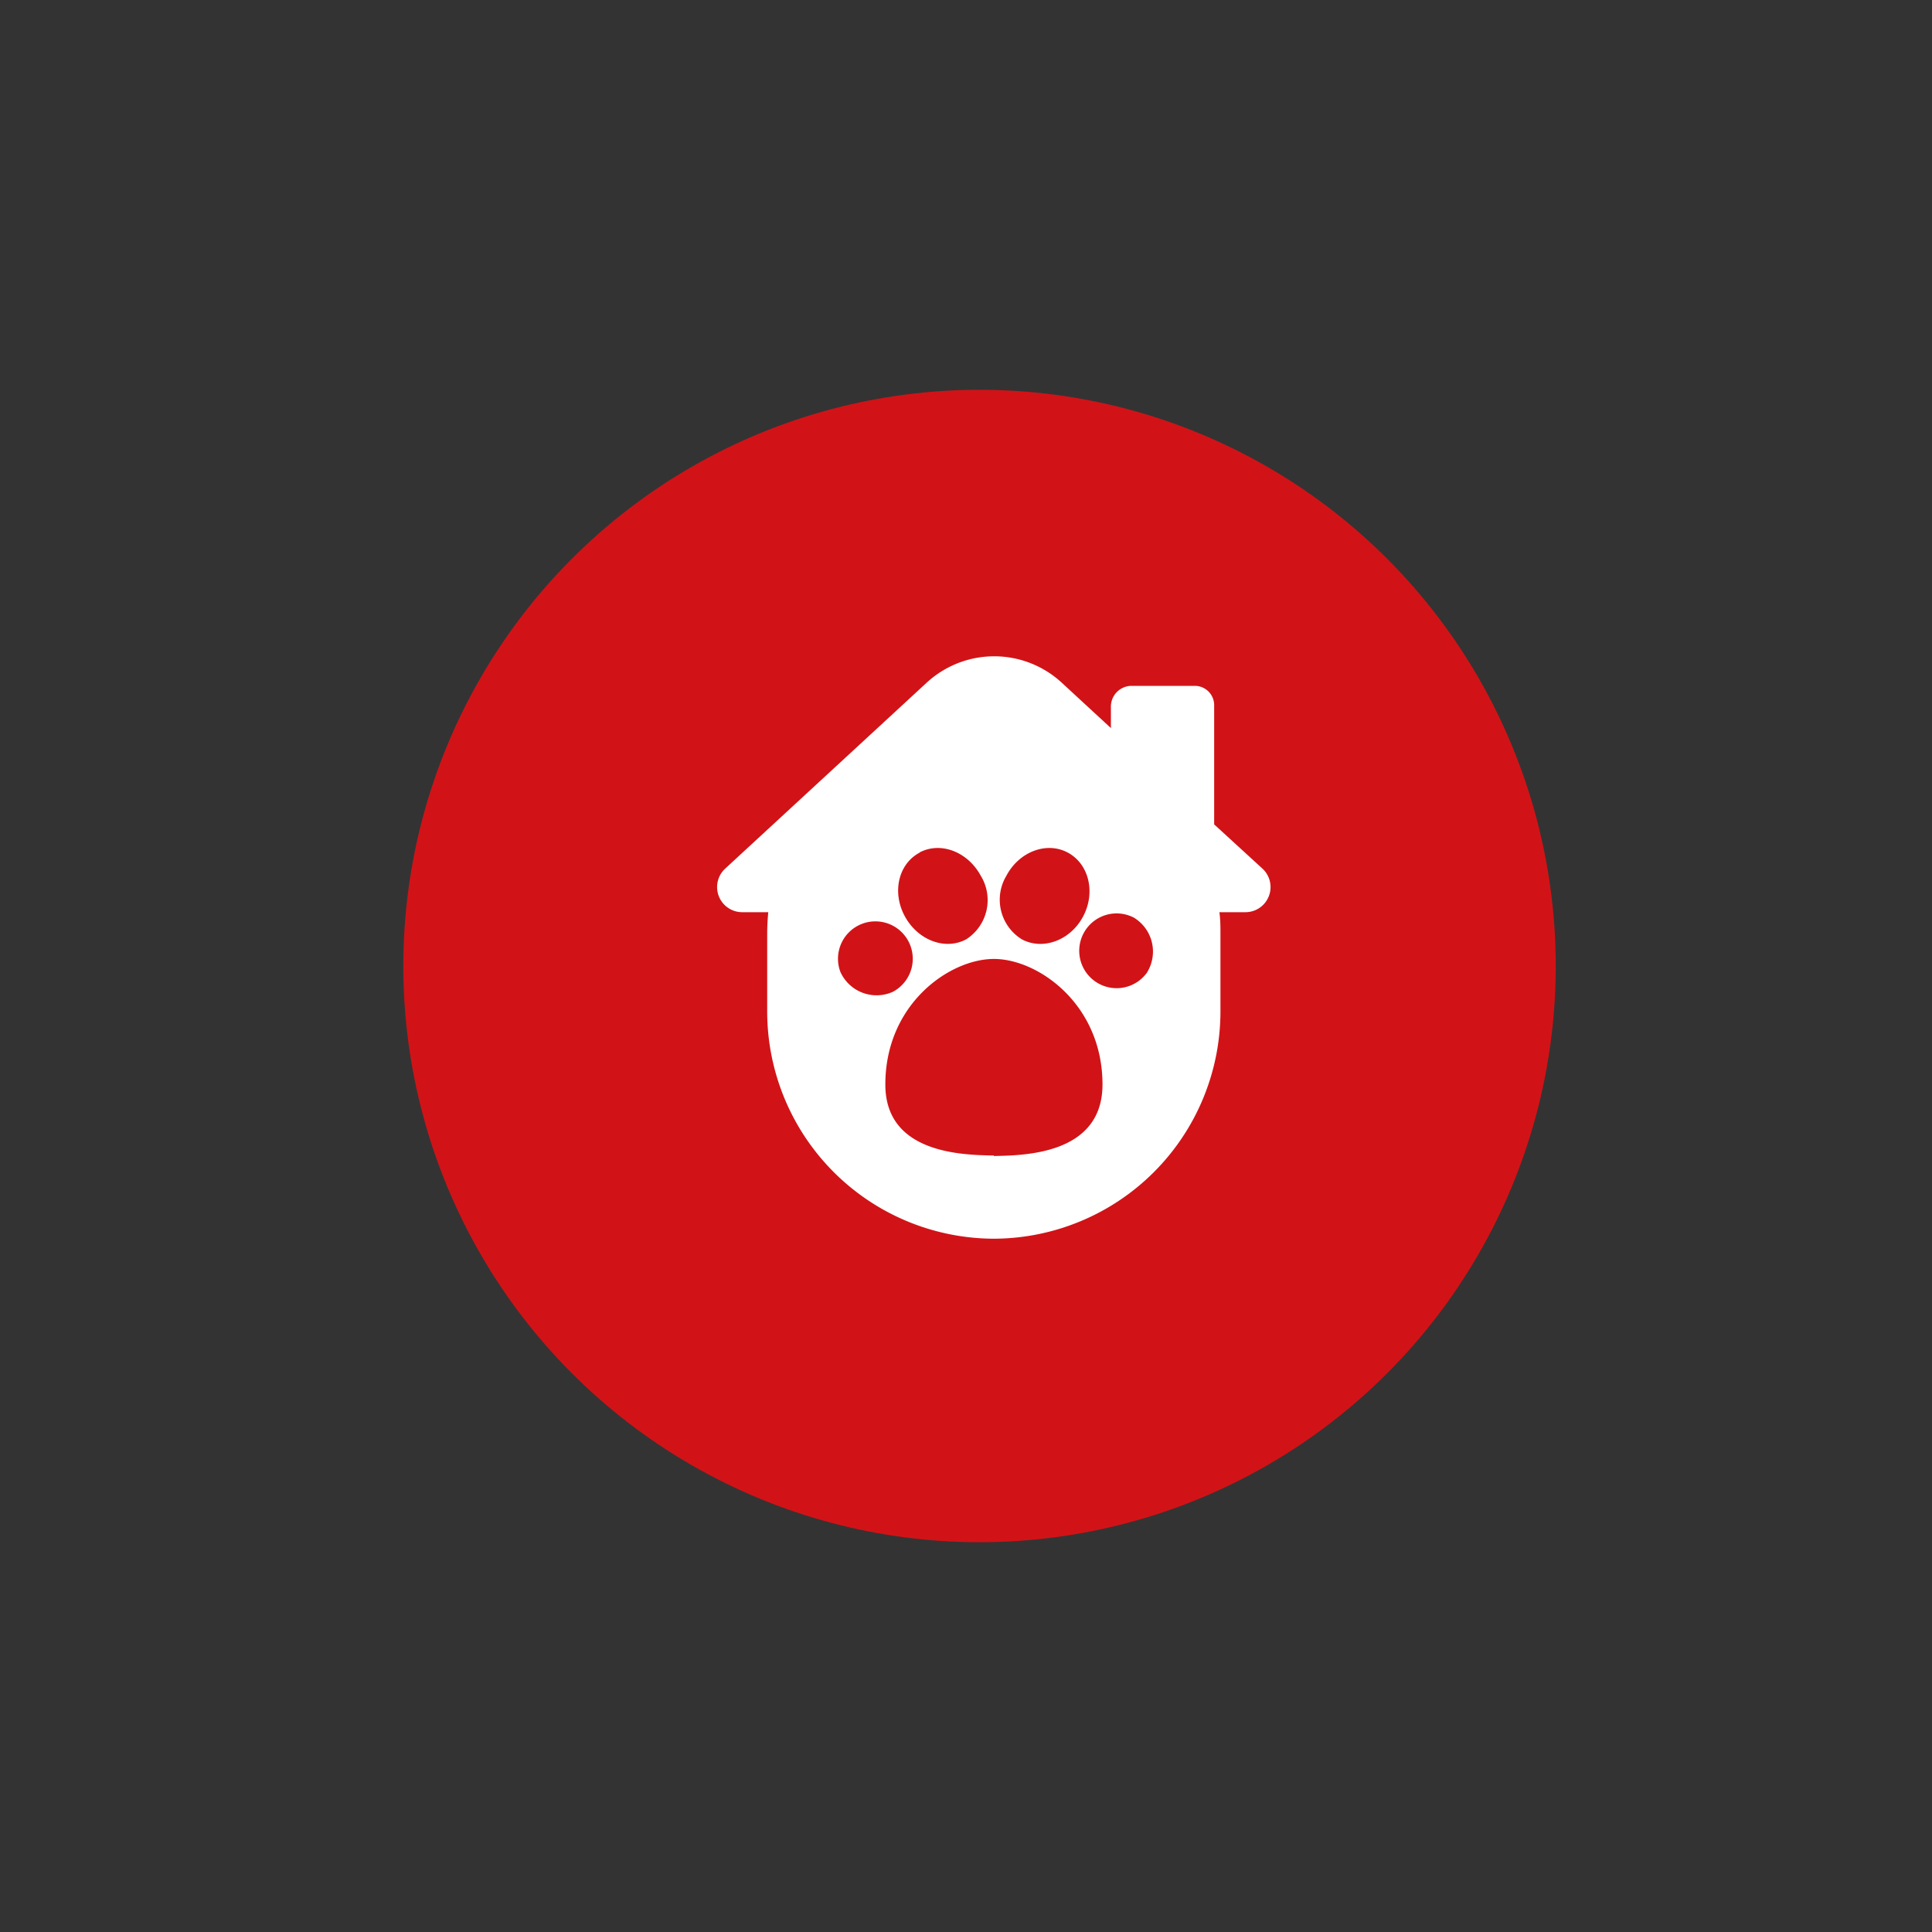
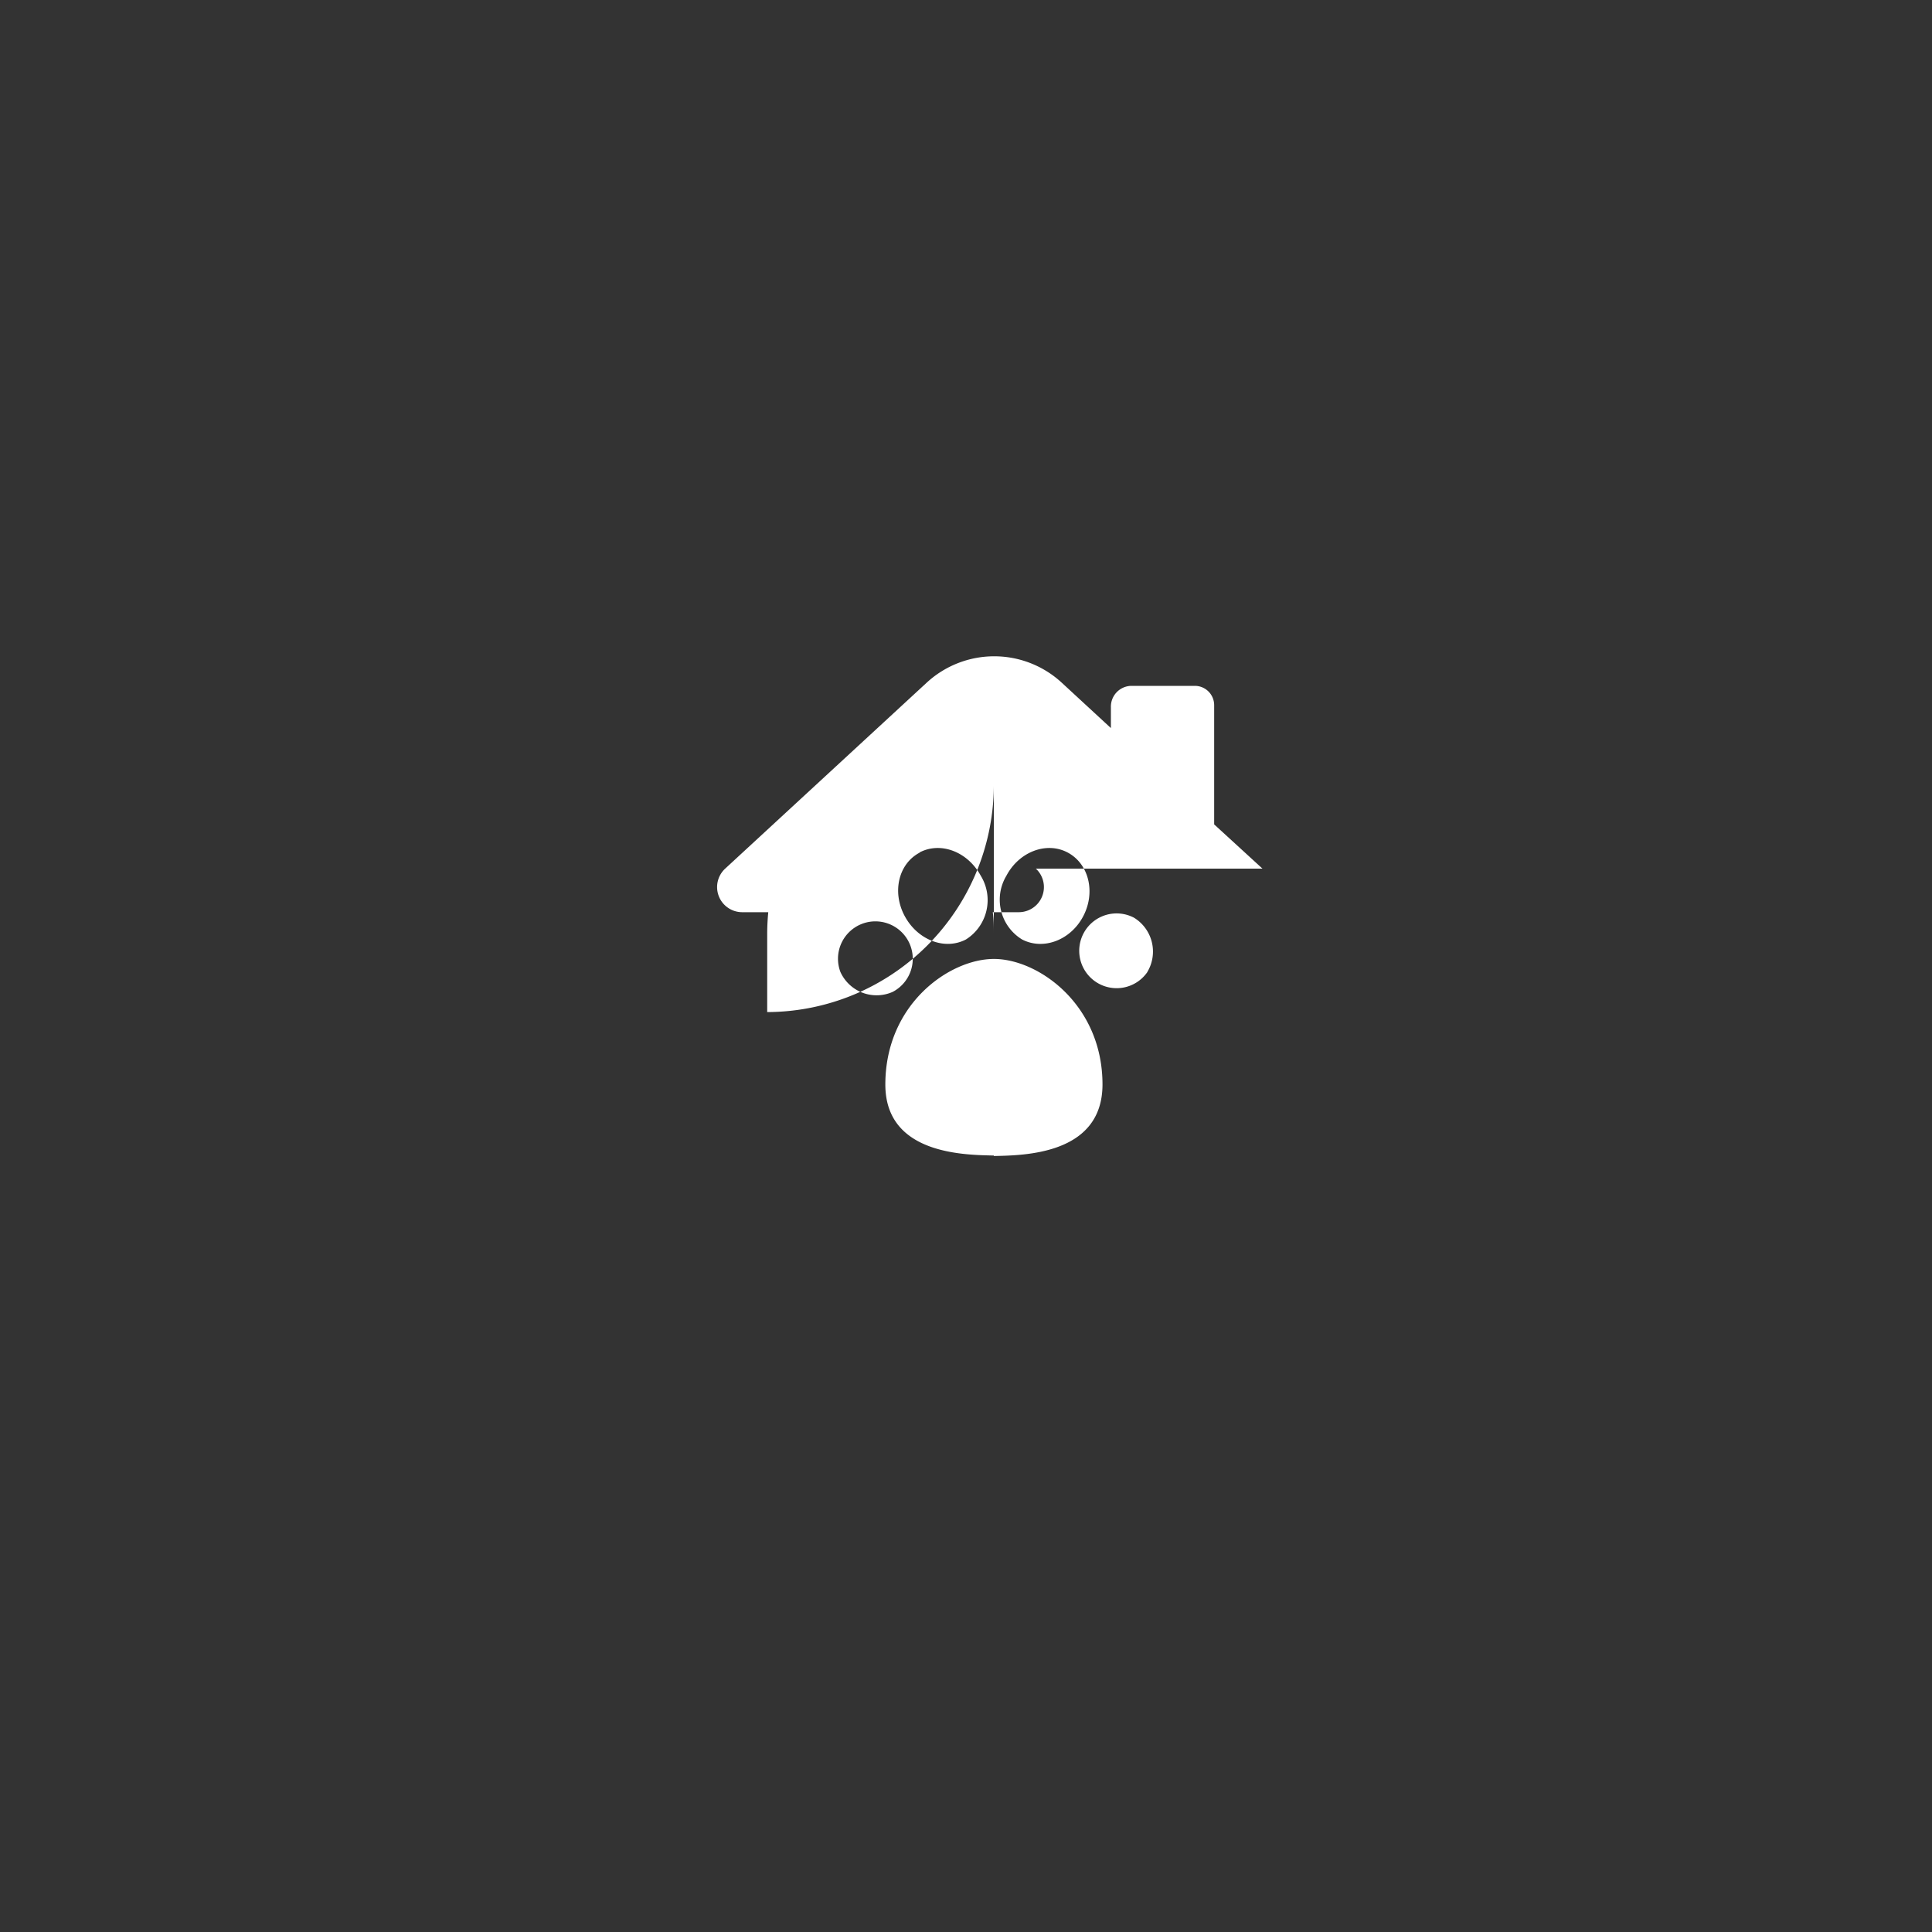
<svg xmlns="http://www.w3.org/2000/svg" id="Capa_1" data-name="Capa 1" viewBox="0 0 200 200">
  <rect x="0" y="0" width="200" height="200" fill="#333333" stroke="none" />
  <defs>
    <style>.cls-1{fill:#d11317;}.cls-2{fill:#fff;}</style>
  </defs>
-   <circle class="cls-1" cx="101.4" cy="100" r="59.65" />
-   <path class="cls-2" d="M130.69,89.92l-5-4.58V73a2,2,0,0,0-2-2H117.1A2.15,2.15,0,0,0,115,73.22v2.15l-5.08-4.69a10.31,10.31,0,0,0-14,0L75.07,89.92a2.6,2.6,0,0,0,1.76,4.51h2.7c-.07.74-.11,1.49-.11,2.25v8.09a23.53,23.53,0,0,0,23.46,23.46h0a23.53,23.53,0,0,0,23.46-23.46V96.68c0-.76,0-1.51-.11-2.25h2.7a2.6,2.6,0,0,0,1.76-4.51Zm-26.51.74c1.31-2.49,4.15-3.57,6.34-2.41s2.92,4.1,1.62,6.59S108,98.4,105.8,97.25A4.82,4.82,0,0,1,104.18,90.66Zm-9-2.41c2.2-1.16,5-.08,6.35,2.41A4.82,4.82,0,0,1,100,97.25c-2.19,1.15-5,.07-6.34-2.41S93,89.4,95.23,88.25ZM87,100.62a3.87,3.87,0,1,1,5.41,2.06A4.11,4.11,0,0,1,87,100.62Zm15.89,19c-3-.07-11.24-.09-11.24-7.35,0-8.35,6.66-13,11.24-13s11.24,4.7,11.24,13C114.12,119.58,105.89,119.6,102.88,119.67Zm15.89-19A3.87,3.87,0,1,1,117.39,95,4.11,4.11,0,0,1,118.77,100.62Z" />
+   <path class="cls-2" d="M130.69,89.92l-5-4.58V73a2,2,0,0,0-2-2H117.1A2.15,2.15,0,0,0,115,73.22v2.15l-5.08-4.69a10.31,10.31,0,0,0-14,0L75.07,89.92a2.6,2.6,0,0,0,1.76,4.51h2.7c-.07.74-.11,1.49-.11,2.25v8.09h0a23.53,23.53,0,0,0,23.46-23.46V96.68c0-.76,0-1.51-.11-2.25h2.7a2.6,2.6,0,0,0,1.76-4.51Zm-26.51.74c1.31-2.49,4.15-3.57,6.34-2.41s2.92,4.1,1.62,6.59S108,98.4,105.8,97.25A4.82,4.82,0,0,1,104.18,90.66Zm-9-2.41c2.2-1.16,5-.08,6.35,2.41A4.82,4.82,0,0,1,100,97.25c-2.19,1.15-5,.07-6.34-2.41S93,89.4,95.23,88.25ZM87,100.62a3.87,3.87,0,1,1,5.41,2.06A4.11,4.11,0,0,1,87,100.62Zm15.89,19c-3-.07-11.24-.09-11.24-7.35,0-8.35,6.66-13,11.24-13s11.24,4.7,11.24,13C114.12,119.58,105.89,119.6,102.88,119.67Zm15.89-19A3.87,3.87,0,1,1,117.39,95,4.11,4.11,0,0,1,118.77,100.62Z" />
</svg>